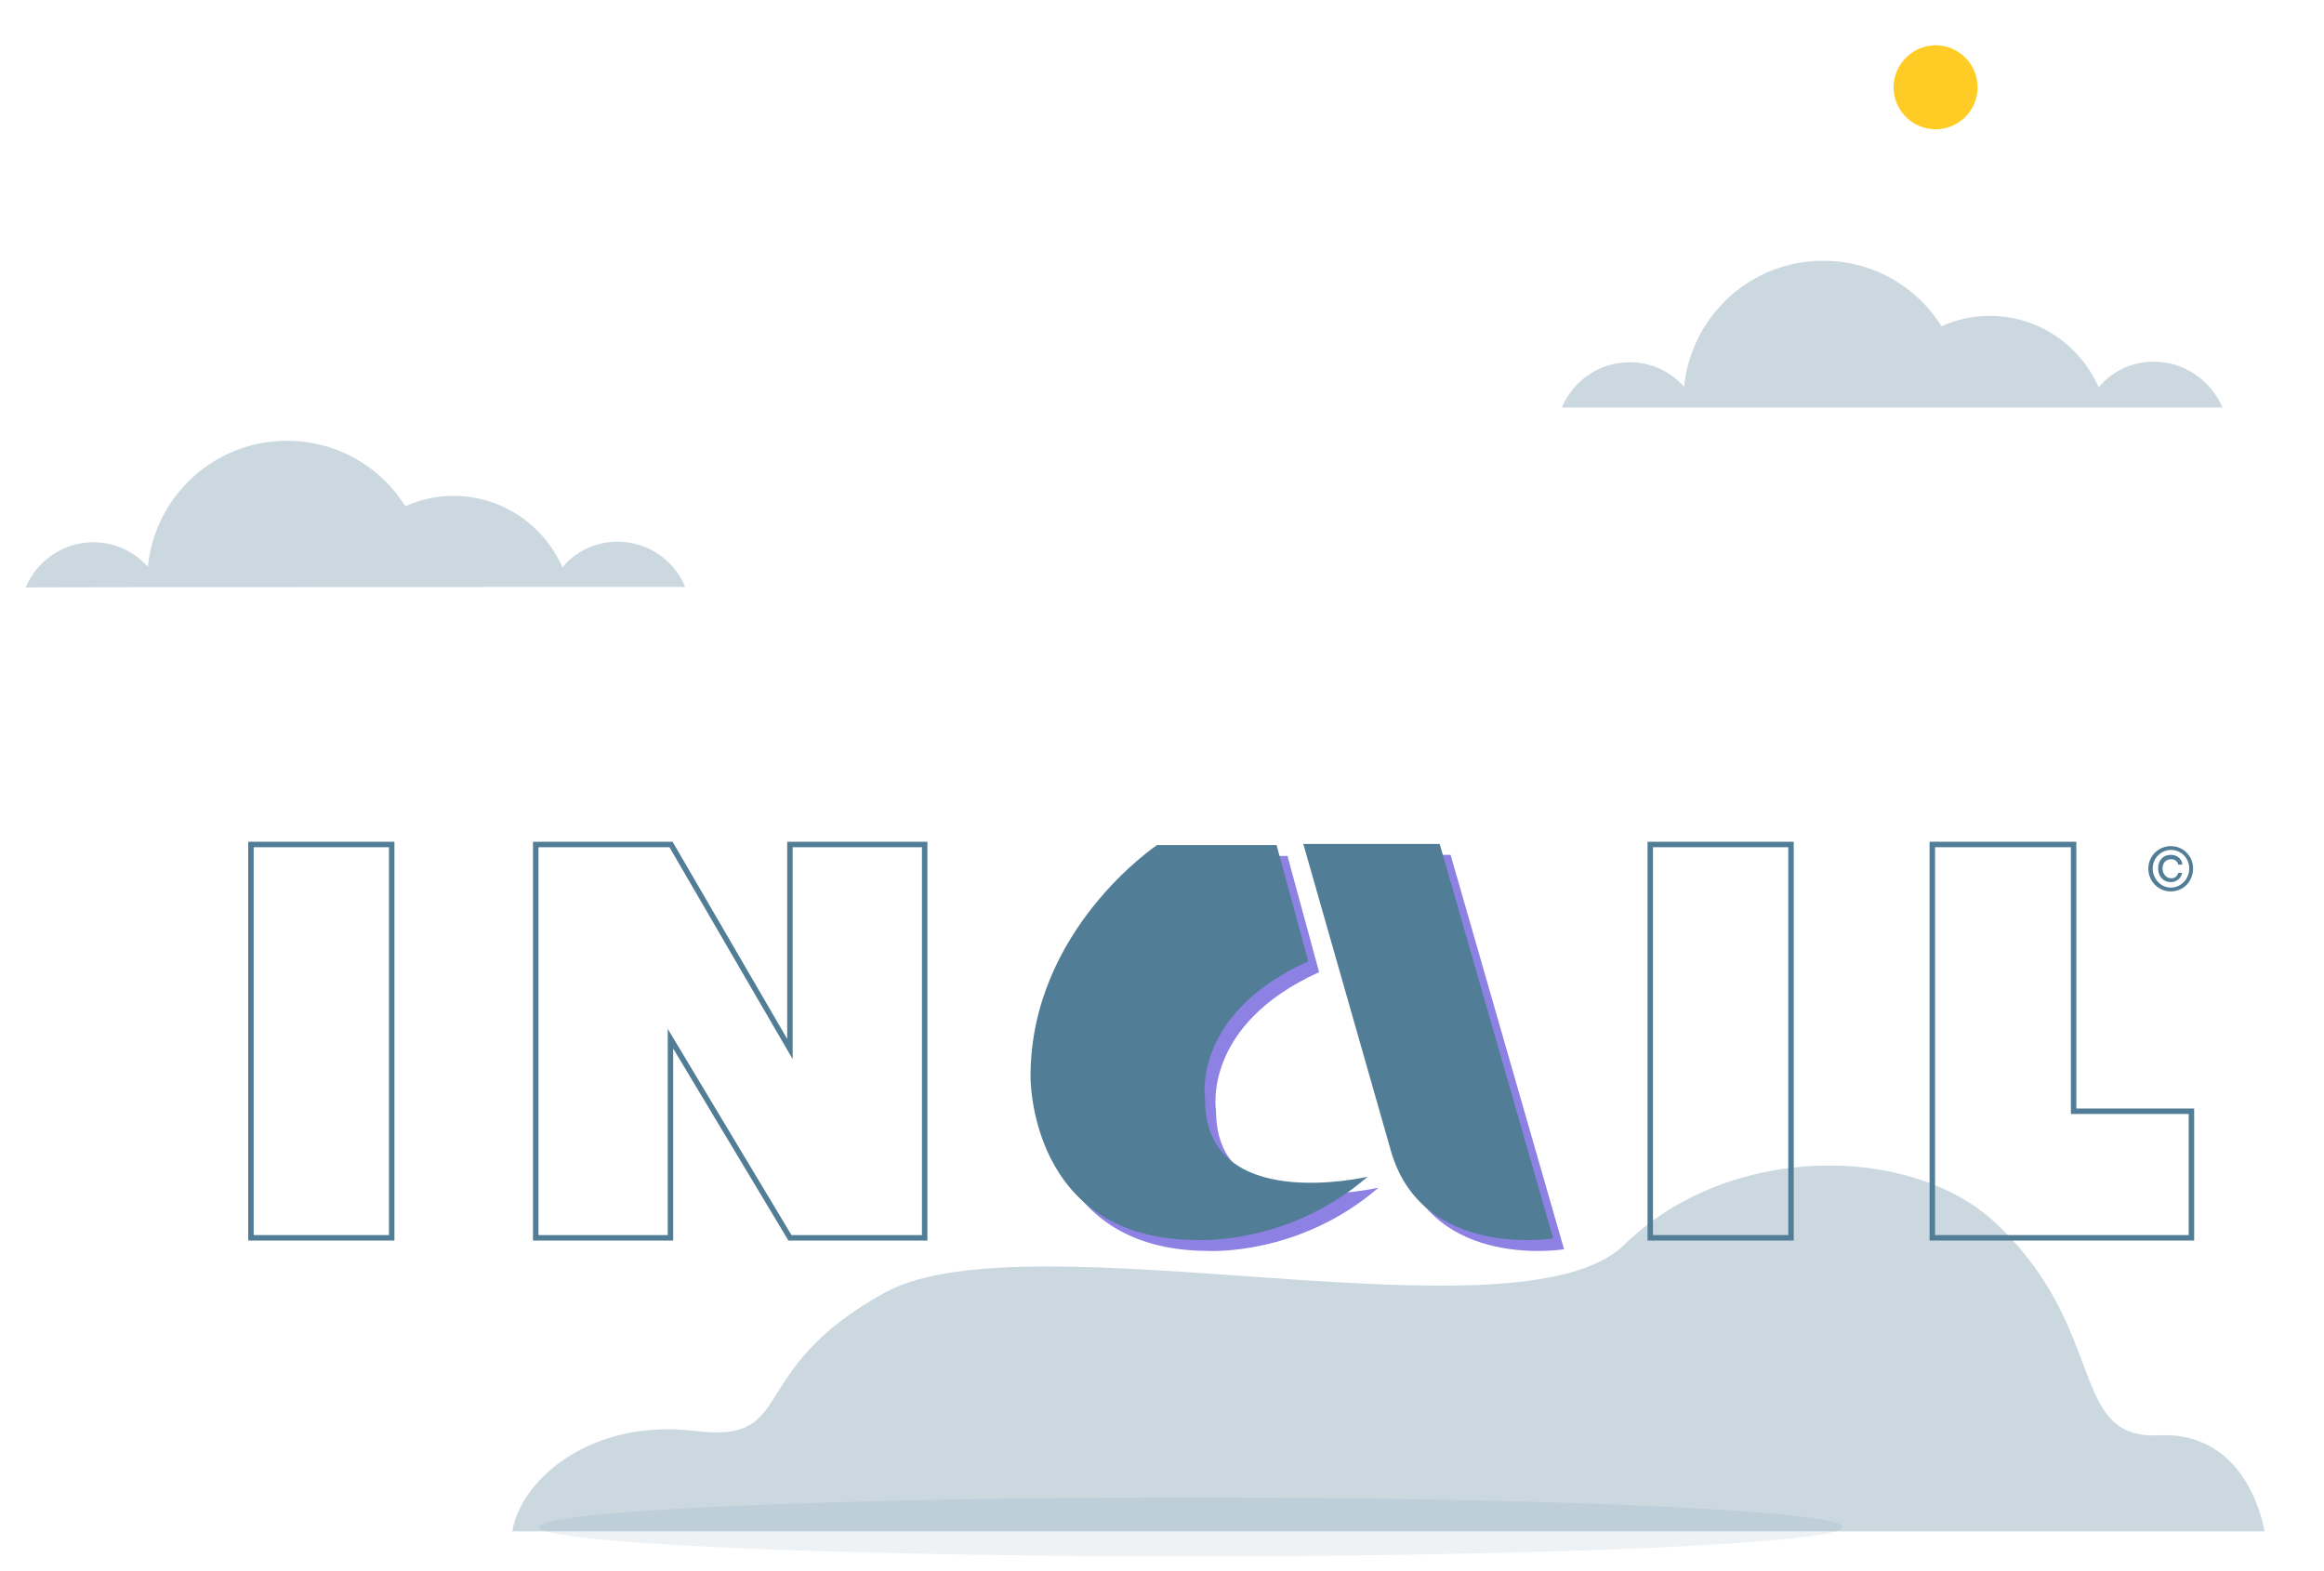
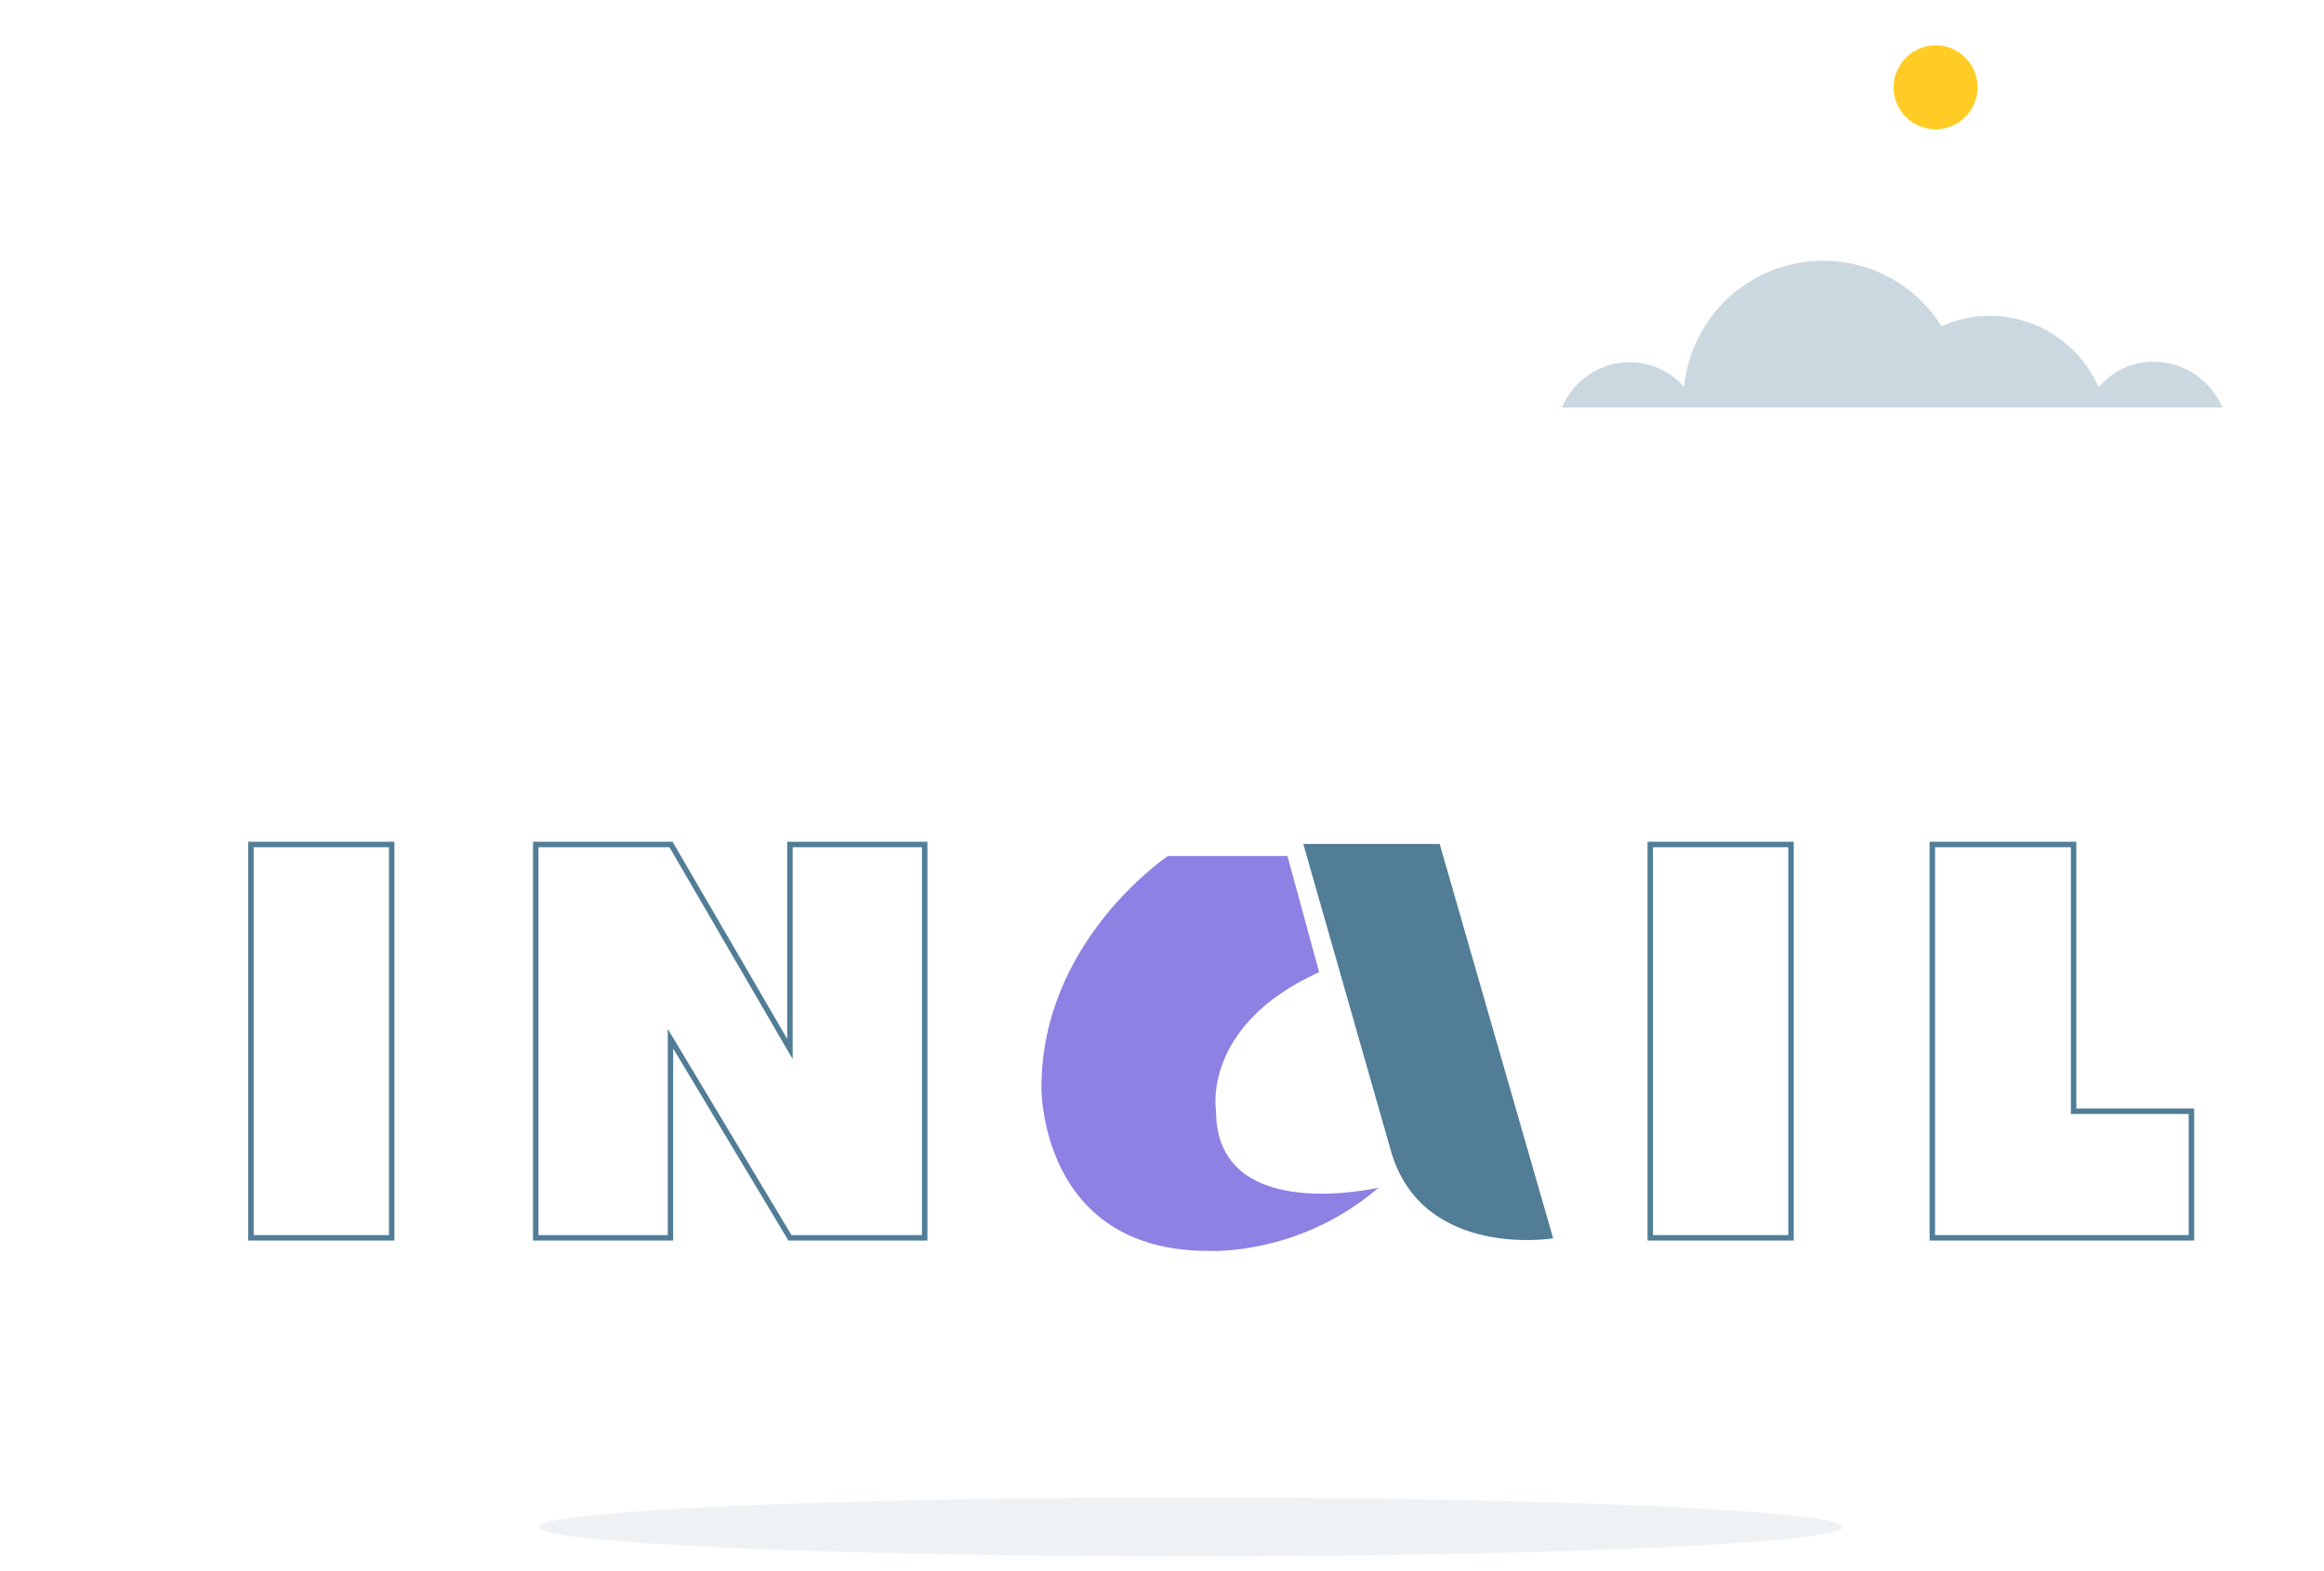
<svg xmlns="http://www.w3.org/2000/svg" version="1.1" id="Livello_1" x="0px" y="0px" viewBox="0 0 426 288" style="enable-background:new 0 0 426 288;" xml:space="preserve">
  <style type="text/css">
	.st0{opacity:0.3;fill:#517D96;enable-background:new    ;}
	.st1{fill:#FFCC26;}
	.st2{opacity:0.1;fill:#517D96;enable-background:new    ;}
	.st3{fill-rule:evenodd;clip-rule:evenodd;fill:#517D96;}
	.st4{fill-rule:evenodd;clip-rule:evenodd;fill:none;stroke:#517D96;stroke-miterlimit:10;}
	.st5{fill-rule:evenodd;clip-rule:evenodd;fill:#8D81E3;}
</style>
  <g>
-     <path class="st0" d="M125.6,107.6c-2-4.9-6.8-8.3-12.4-8.3c-4.1,0-7.7,1.8-10.1,4.7c-3.4-7.7-11-13.1-20-13.1   c-3.2,0-6.1,0.7-8.8,1.9c-4.5-7.2-12.5-12-21.7-12c-13.3,0-24.2,10.1-25.5,23.1c-2.5-2.8-6-4.5-10-4.5c-5.6,0-10.4,3.5-12.4,8.3   C4.6,107.6,125.6,107.6,125.6,107.6z" />
    <path class="st0" d="M394.8,66.3c-4.1,0-7.7,1.8-10.1,4.7c-3.4-7.7-11-13.1-20-13.1c-3.2,0-6.1,0.7-8.8,1.9   c-4.5-7.2-12.5-12-21.7-12c-13.3,0-24.2,10.1-25.5,23.1c-2.5-2.8-6-4.5-10-4.5c-5.6,0-10.4,3.5-12.4,8.3h121.1   C405.2,69.7,400.4,66.3,394.8,66.3z" />
    <path class="st1" d="M362.5,16c0,4.3-3.5,7.7-7.7,7.7c-4.3,0-7.7-3.5-7.7-7.7s3.5-7.7,7.7-7.7C359,8.3,362.5,11.7,362.5,16z" />
  </g>
  <path class="st2" d="M337.8,279.9c0,3-53.5,5.4-119.5,5.4c-66,0-119.5-2.4-119.5-5.4c0-3,53.5-5.4,119.5-5.4  C284.3,274.5,337.8,276.9,337.8,279.9z" />
  <g>
-     <path class="st3" d="M397.9,155.1c-2.2,0-4.1,1.8-4.1,4.1c0,2.4,1.9,4.2,4.1,4.2c2.3,0,4.1-1.8,4.1-4.2   C402,156.9,400.2,155.1,397.9,155.1L397.9,155.1z M397.8,155.8c0,0,0.1,0,0.2,0c1.8,0,3.3,1.5,3.3,3.4c0,1.9-1.5,3.5-3.4,3.5   c-1.8,0-3.3-1.6-3.3-3.5C394.6,157.4,396,155.9,397.8,155.8L397.8,155.8z M400,158.4c0-0.3,0-0.3-0.1-0.5c-0.3-0.7-1-1.2-2-1.2   c-1.4,0-2.3,1-2.3,2.5c0,1.5,1,2.5,2.3,2.5c1.1,0,1.9-0.7,2.1-1.7h-0.7c-0.2,0.6-0.6,1-1.3,1c-0.9,0-1.6-0.8-1.6-1.8   c0-1,0.6-1.7,1.6-1.7c0.6,0,1.1,0.3,1.3,1H400L400,158.4z" />
    <polygon class="st4" points="46,226.9 71.8,226.9 71.8,154.8 46,154.8 46,226.9  " />
    <polygon class="st4" points="302.5,226.9 328.3,226.9 328.3,154.8 302.5,154.8 302.5,226.9  " />
    <polygon class="st4" points="354.2,226.9 401.7,226.9 401.7,203.7 380.1,203.7 380.1,154.8 354.2,154.8 354.2,226.9  " />
    <polygon class="st4" points="122.9,190.4 144.8,226.9 169.5,226.9 169.5,154.8 144.8,154.8 144.8,192.3 123,154.8 98.2,154.8    98.2,226.9 122.9,226.9 122.9,190.4  " />
    <path class="st5" d="M236,156.9h-21.9c0,0-23.2,15.5-23.2,42.4c0,0-0.4,30,30.6,30c0,0,16.6,1,31.2-11.6c0,0-29.8,7-29.8-14.1   c0,0-2.7-15.6,18.9-25.4L236,156.9L236,156.9z" />
-     <path class="st5" d="M257,213.1l-16.1-56.4h25l20.8,72.3C286.7,229,262.8,232.9,257,213.1L257,213.1z" />
-     <path class="st3" d="M234,154.9h-21.9c0,0-23.2,15.5-23.2,42.4c0,0-0.4,30,30.6,30c0,0,16.6,1,31.2-11.6c0,0-29.8,7-29.8-14.1   c0,0-2.7-15.6,18.9-25.4L234,154.9L234,154.9z" />
-     <path class="st3" d="M255,211.1l-16.1-56.4h25l20.8,72.3C284.7,227,260.8,230.9,255,211.1L255,211.1z" />
+     <path class="st3" d="M255,211.1l-16.1-56.4h25l20.8,72.3C284.7,227,260.8,230.9,255,211.1L255,211.1" />
  </g>
-   <path class="st0" d="M93.9,280.7h321.2c0,0-2.7-18.4-19.4-17.6c-16.7,0.8-9.1-19.6-30.1-39.1c-15.5-14.3-48.7-14.6-67.9,4.2  c-19.2,18.8-109.2-5.6-135.4,8.7c-26.2,14.3-15.9,27.8-34.9,25.4C108.3,260,95.5,271.2,93.9,280.7z" />
</svg>